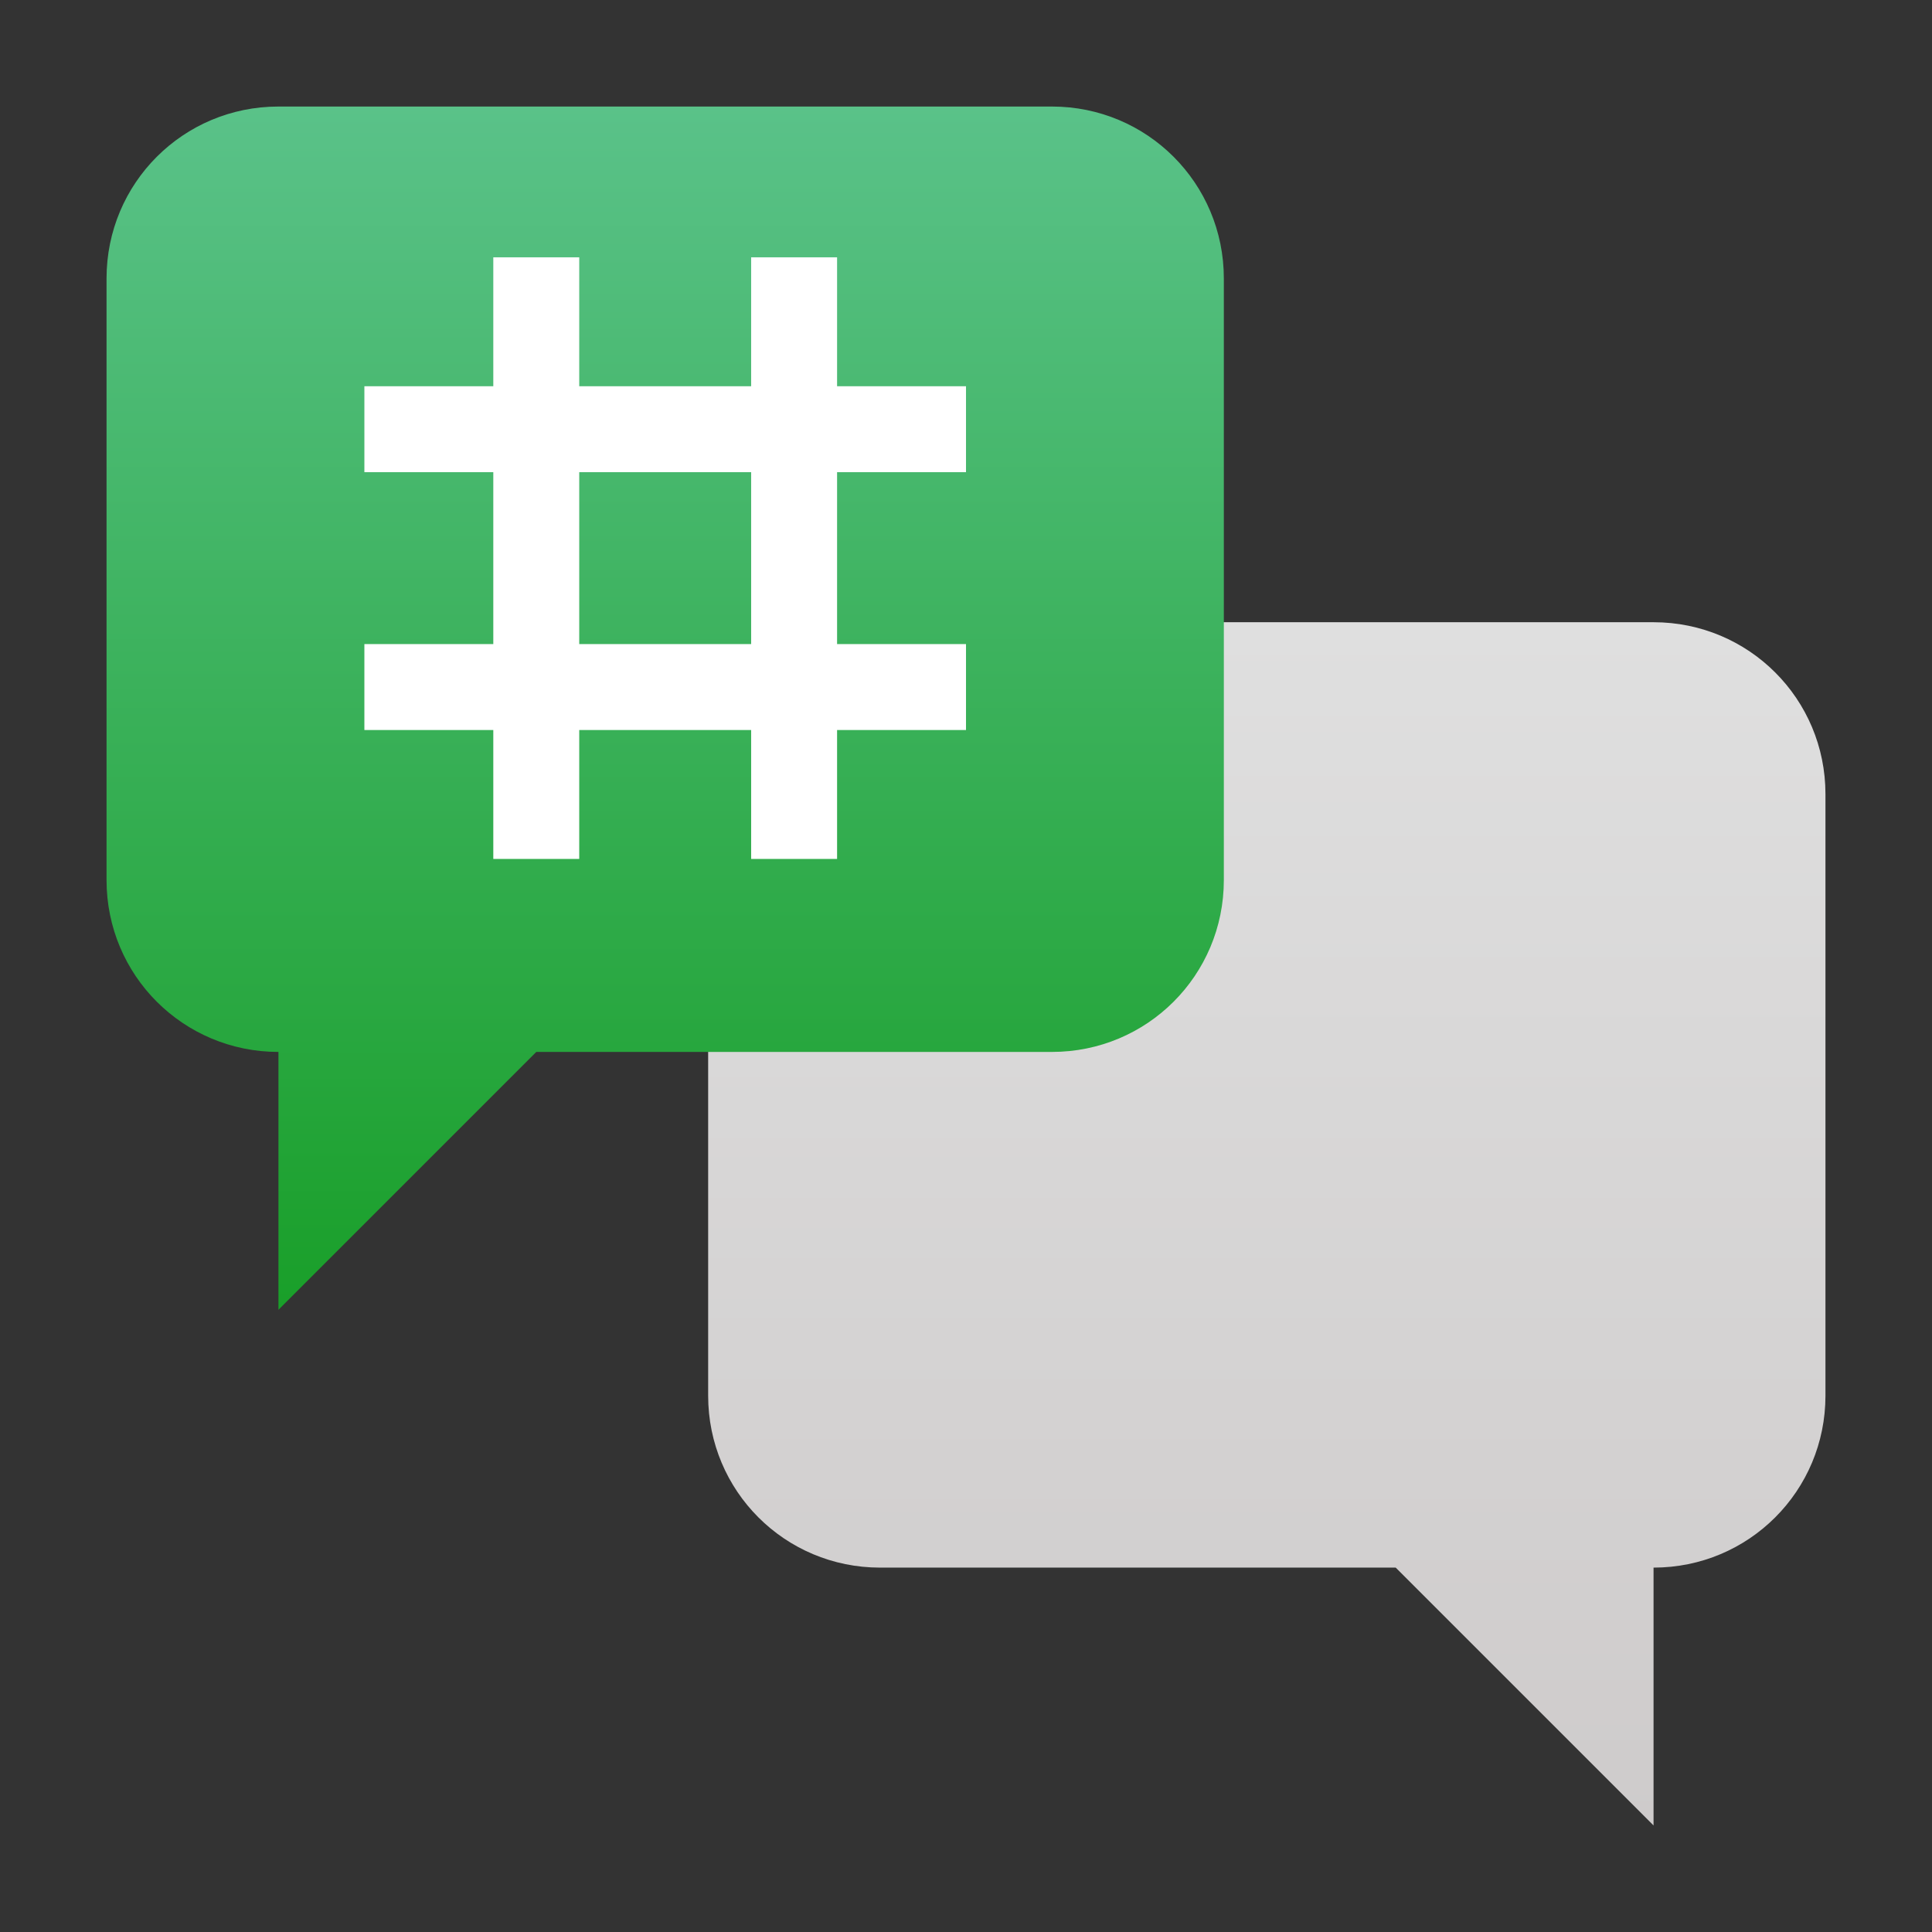
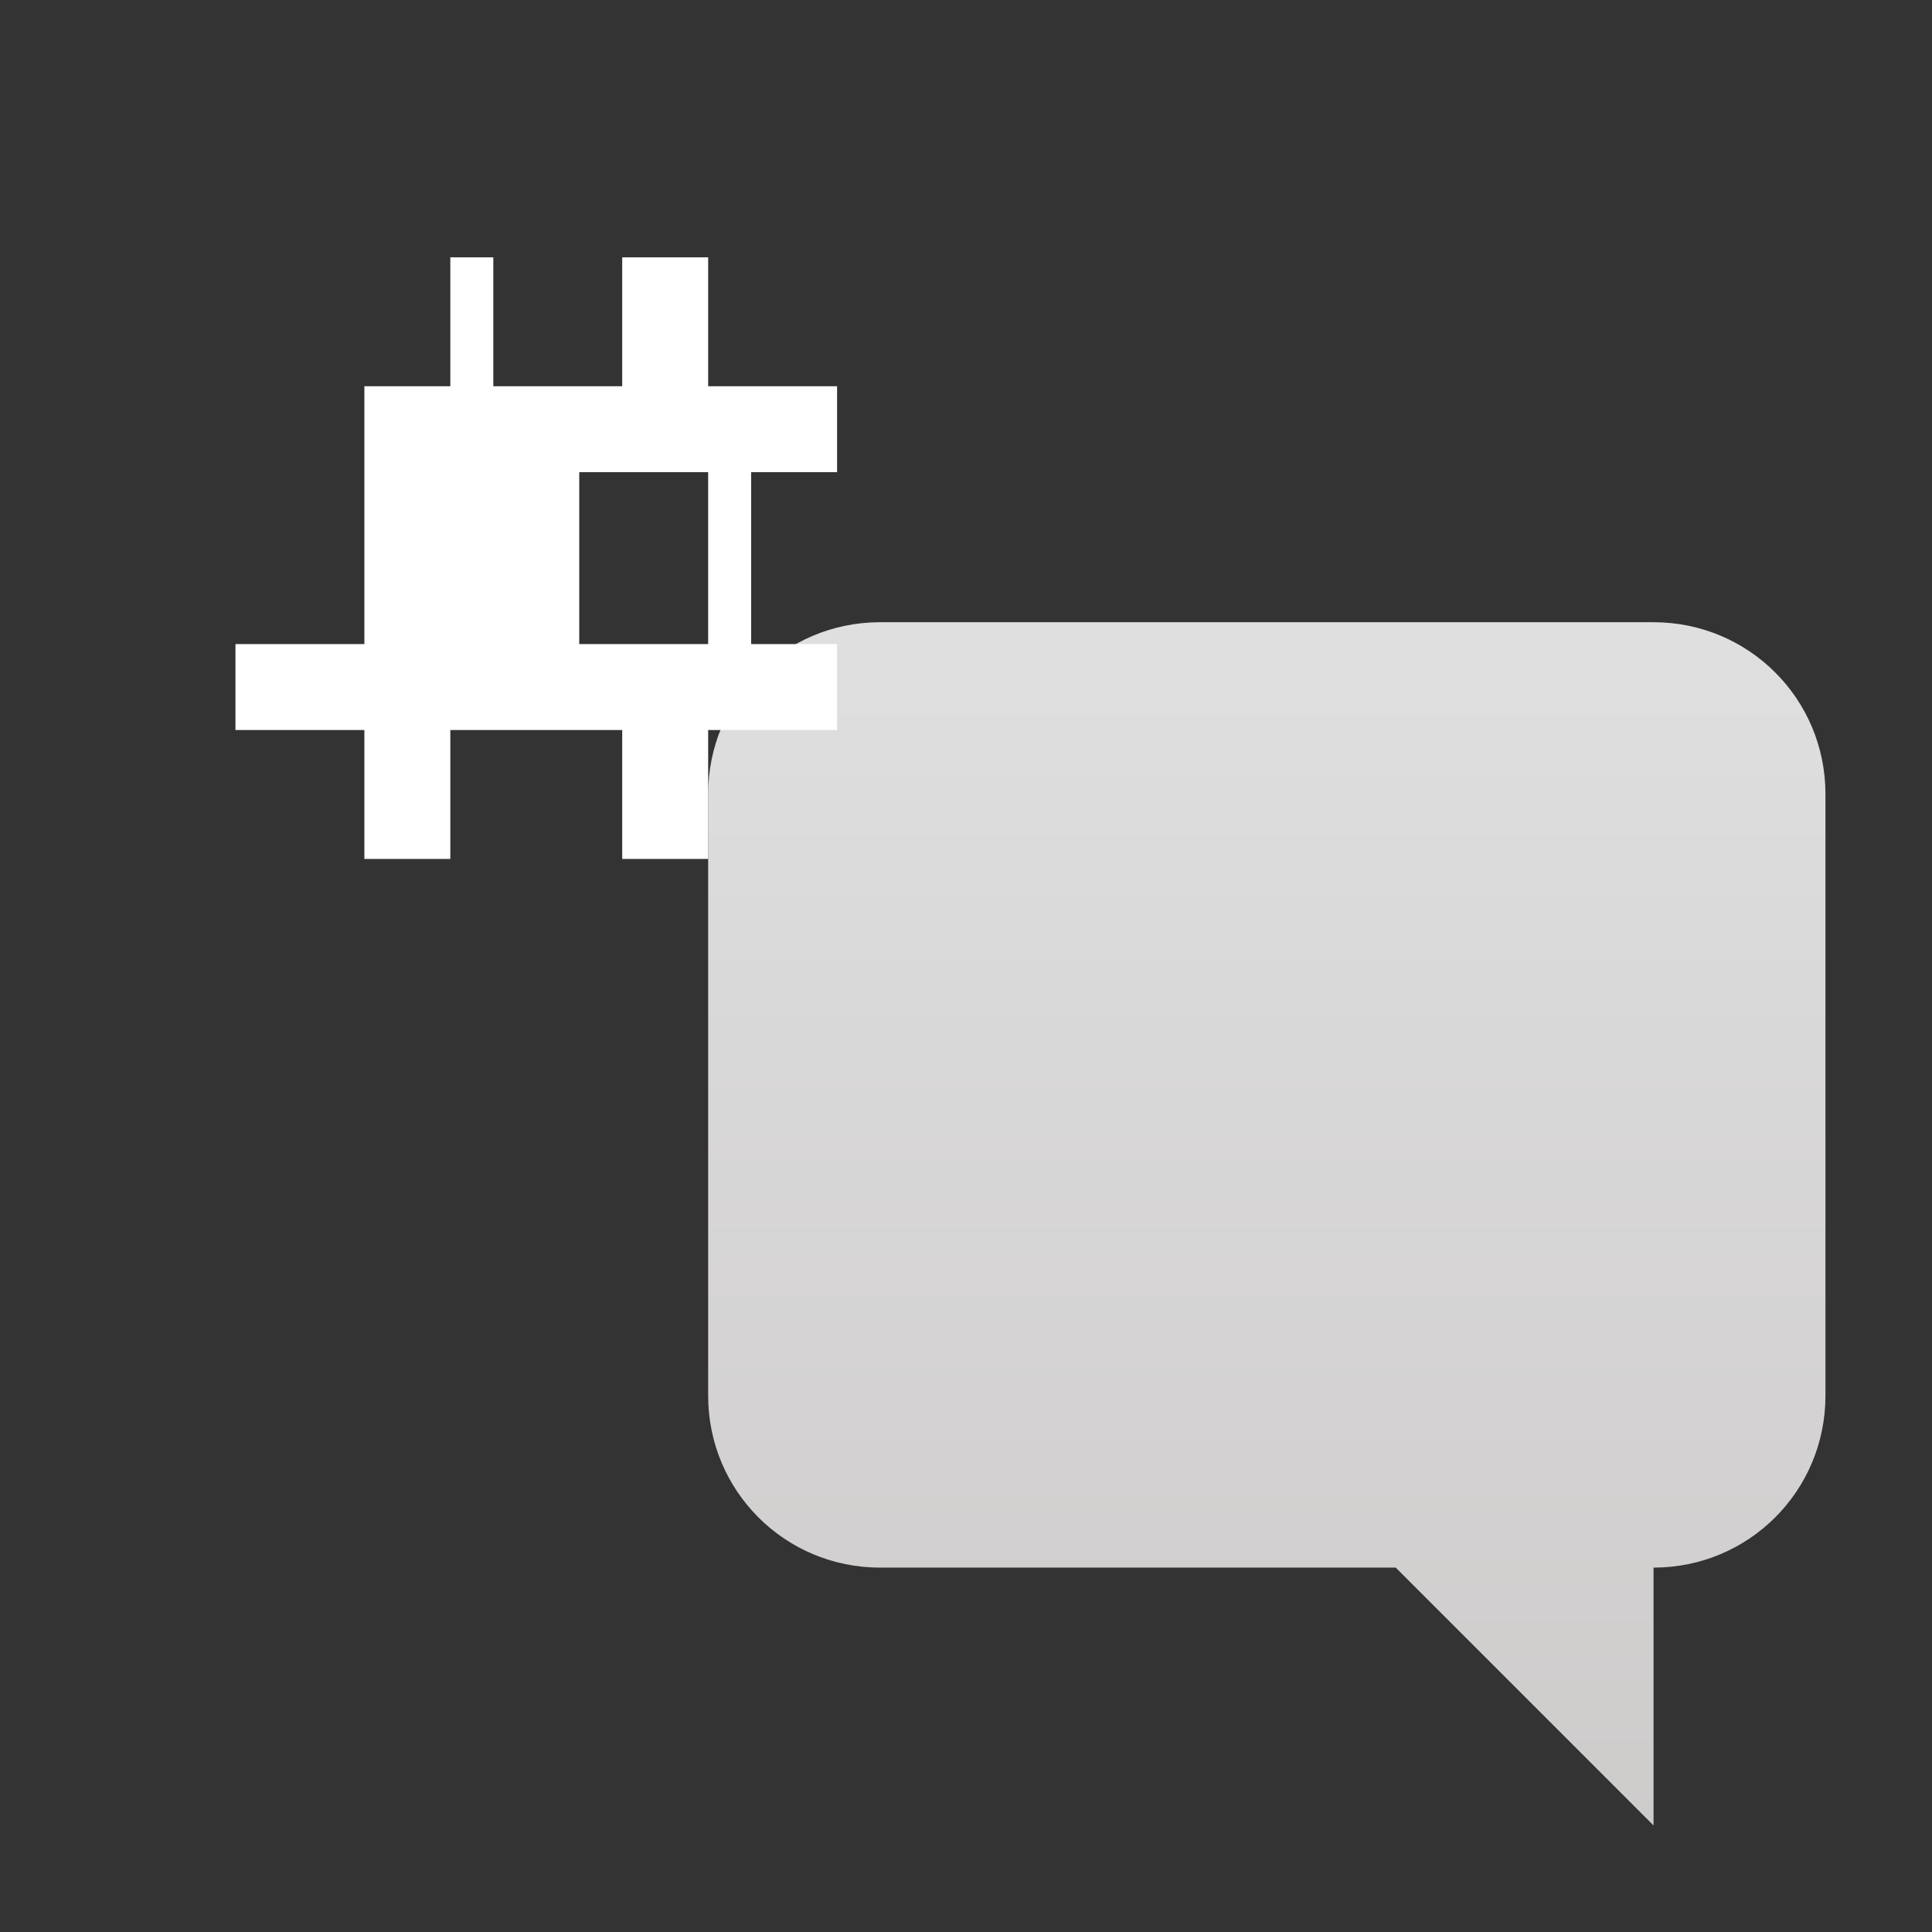
<svg xmlns="http://www.w3.org/2000/svg" clip-rule="evenodd" fill-rule="evenodd" stroke-linejoin="round" stroke-miterlimit="2" viewBox="0 0 48 48">
  <rect x="0" y="0" width="48" height="48" fill="#333333" stroke="none" />
  <linearGradient id="a" x2="1" gradientTransform="matrix(-.33 -29.894 29.894 -.33 41.082 45.353)" gradientUnits="userSpaceOnUse">
    <stop stop-color="#cecbcb" offset="0" />
    <stop stop-color="#dfdfdf" offset="1" />
  </linearGradient>
  <linearGradient id="b" x2="1" gradientTransform="matrix(0 -29.894 29.894 0 14.191 32.541)" gradientUnits="userSpaceOnUse">
    <stop stop-color="#199f29" offset="0" />
    <stop stop-color="#5ac289" offset="1" />
  </linearGradient>
  <g fill-rule="nonzero">
    <path d="m21.865 15.459c-2.366 0-4.271 1.905-4.271 4.27v14.947c0 2.366 1.905 4.271 4.271 4.271h12.811l6.406 6.406v-6.406c2.366 0 4.271-1.905 4.271-4.271v-14.947c0-2.365-1.905-4.27-4.271-4.27z" fill="url(#a)" />
-     <path d="m6.918 2.647c-2.366 0-4.271 1.905-4.271 4.271v14.947c0 2.366 1.905 4.27 4.271 4.27v6.406l6.406-6.406h12.811c2.366 0 4.271-1.904 4.271-4.27v-14.947c0-2.366-1.905-4.271-4.271-4.271z" fill="url(#b)" />
-     <path d="m12.256 6.393v3.203h-3.203v2.135h3.203v4.271h-3.203v2.135h3.203v3.203h2.135v-3.203h4.271v3.203h2.135v-3.203h3.203v-2.135h-3.203v-4.271h3.203v-2.135h-3.203v-3.203h-2.135v3.203h-4.271v-3.203zm2.135 5.338h4.271v4.271h-4.271z" fill="#fff" />
+     <path d="m12.256 6.393v3.203h-3.203v2.135v4.271h-3.203v2.135h3.203v3.203h2.135v-3.203h4.271v3.203h2.135v-3.203h3.203v-2.135h-3.203v-4.271h3.203v-2.135h-3.203v-3.203h-2.135v3.203h-4.271v-3.203zm2.135 5.338h4.271v4.271h-4.271z" fill="#fff" />
  </g>
</svg>